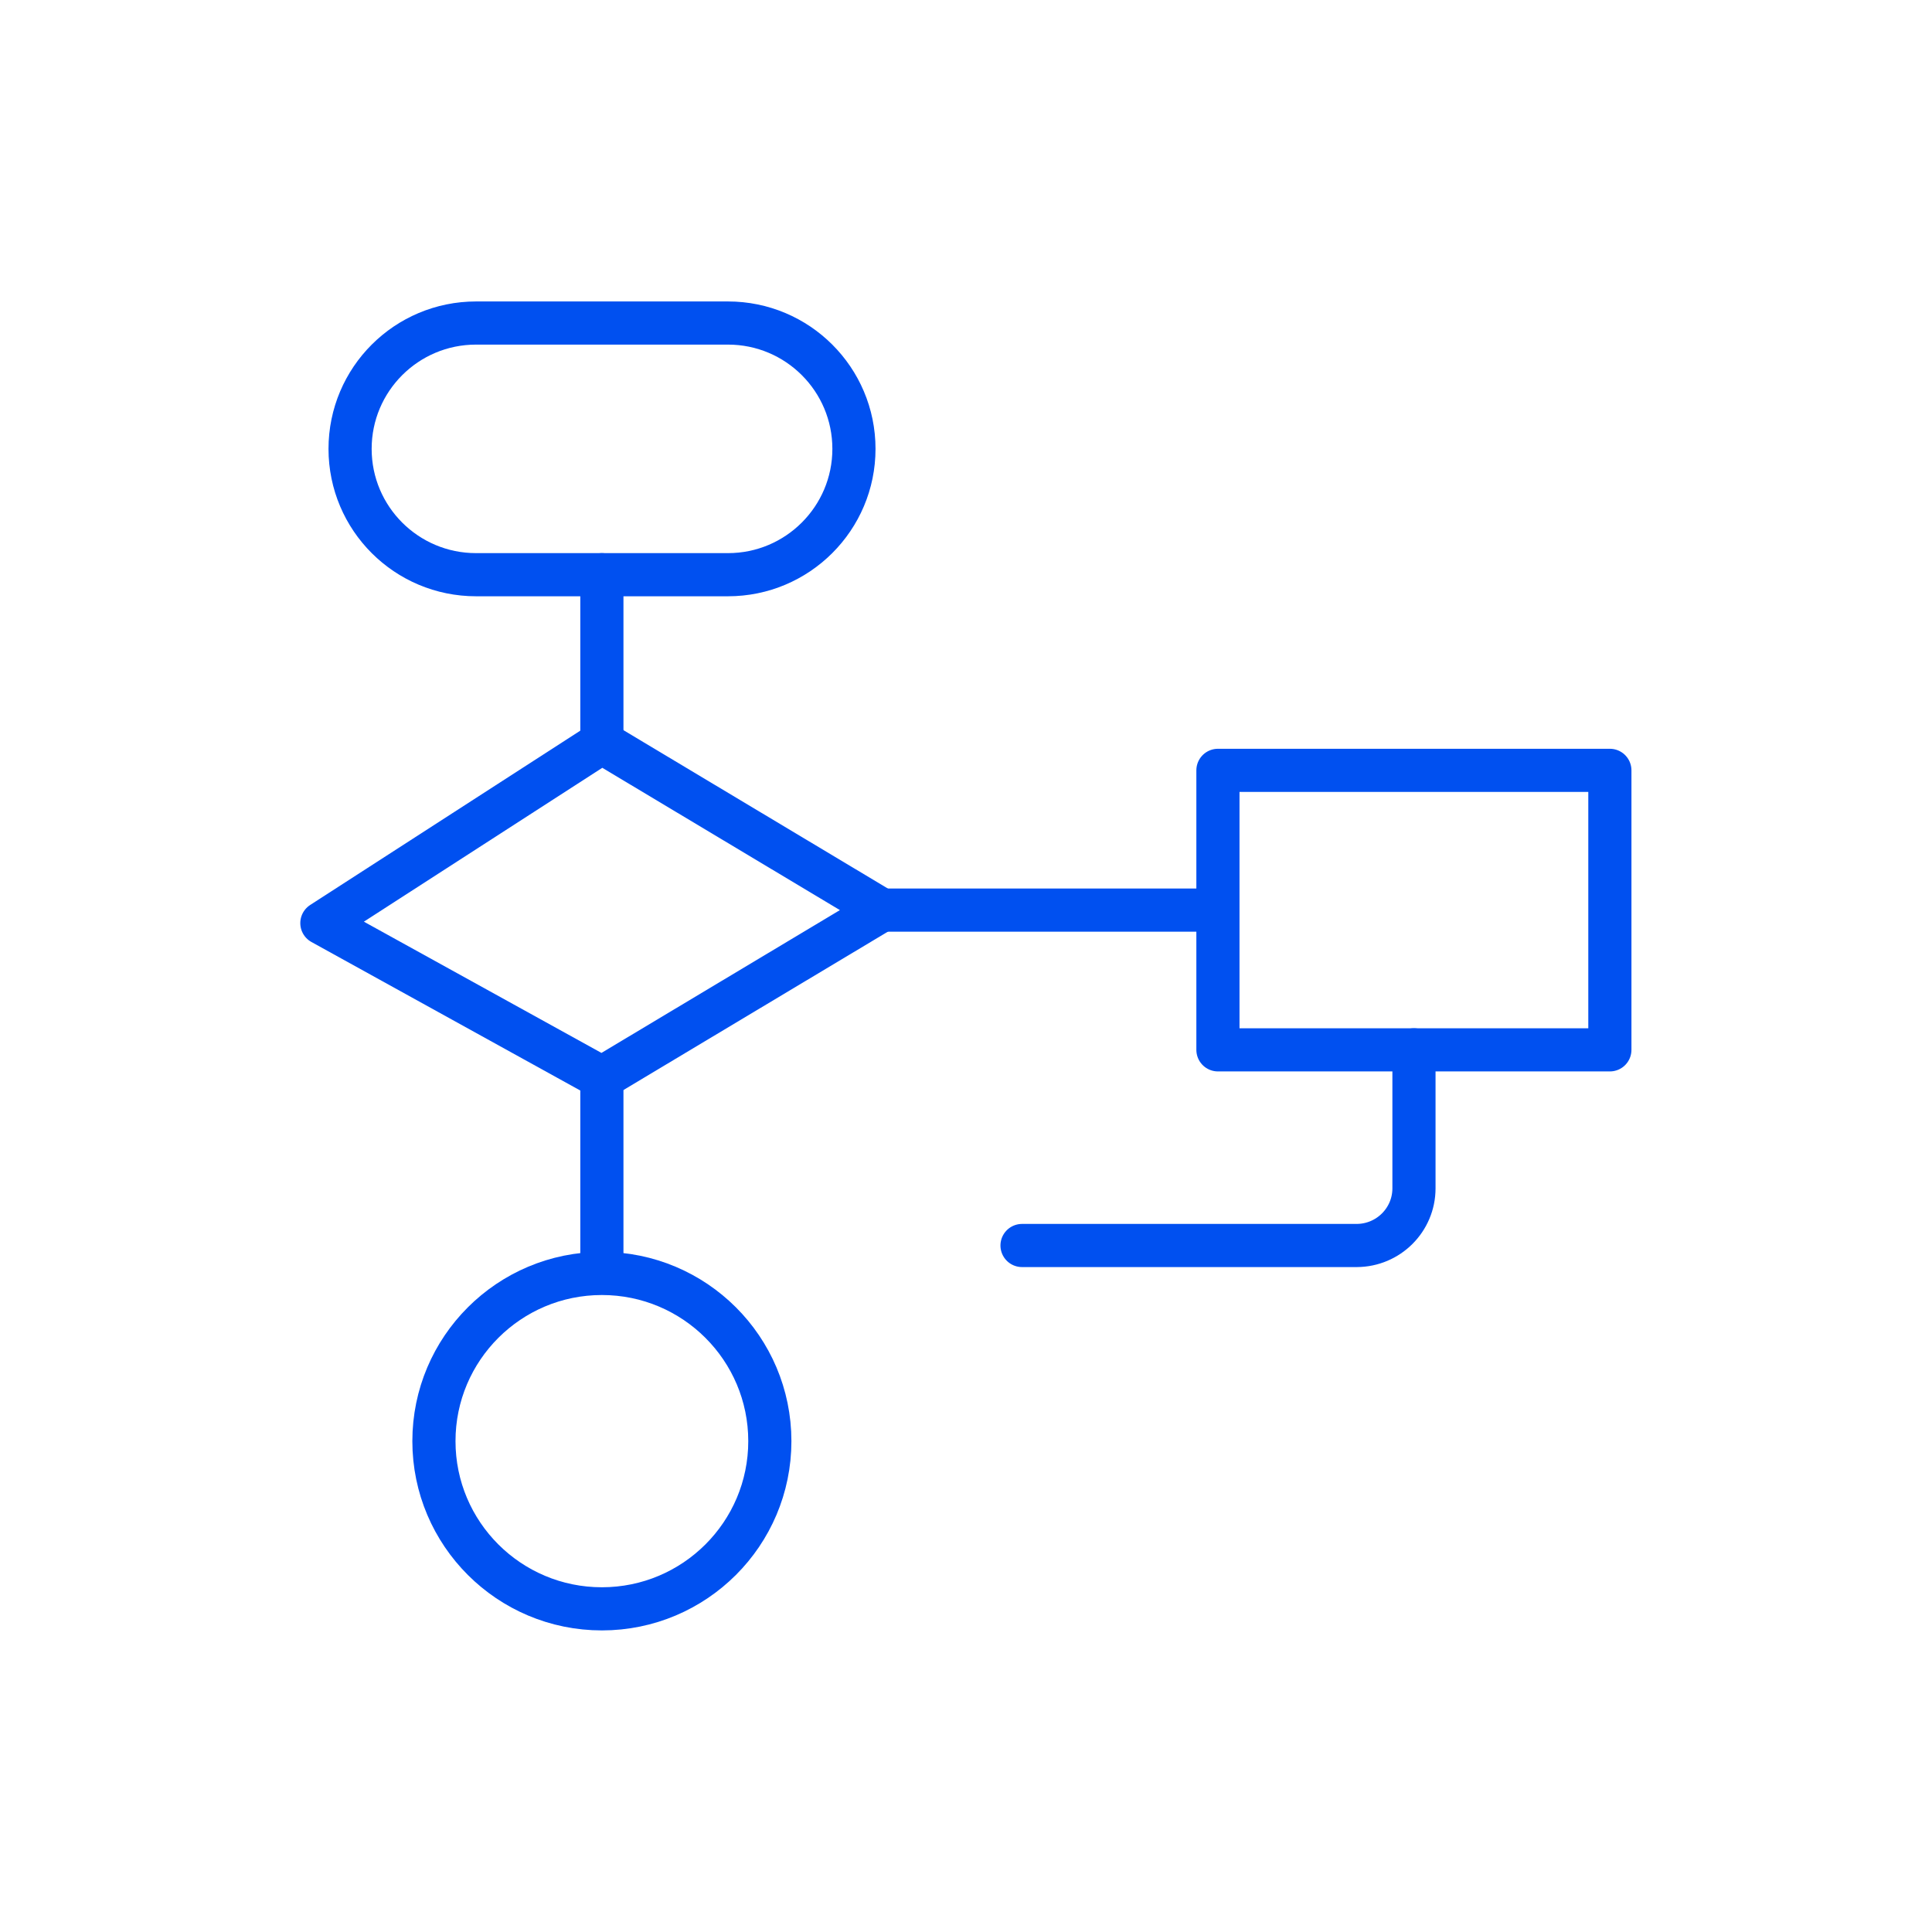
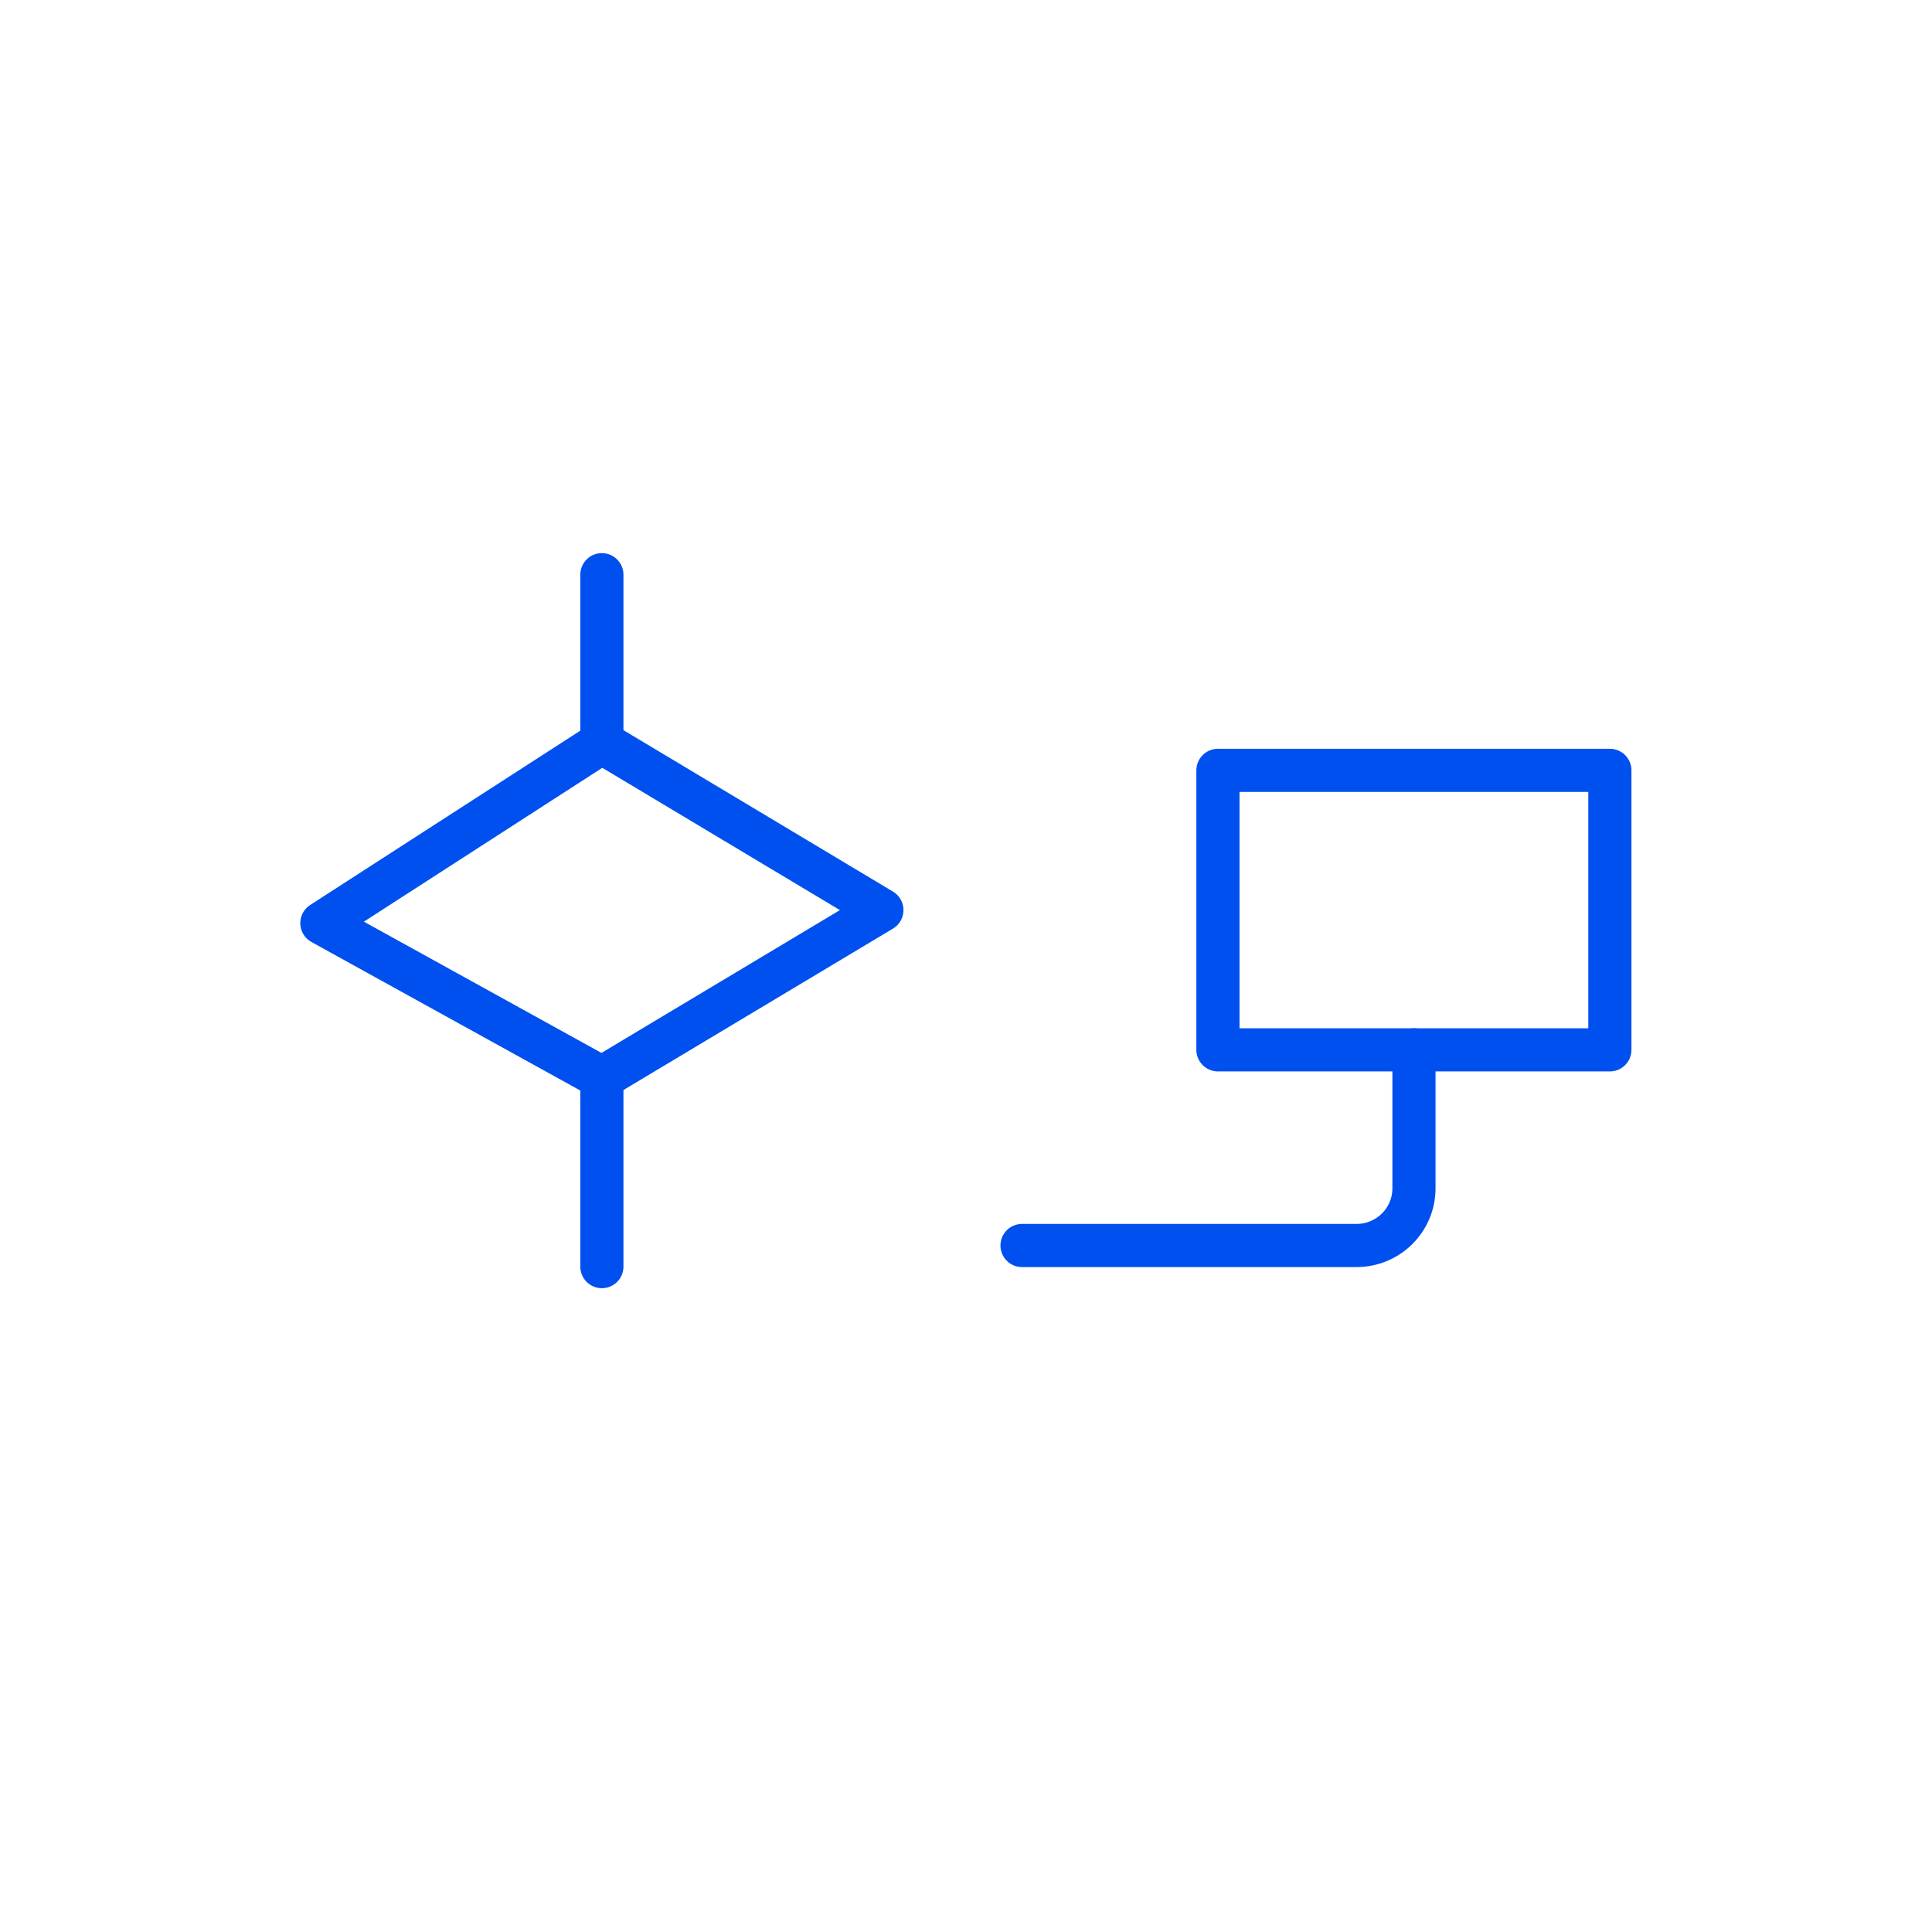
<svg xmlns="http://www.w3.org/2000/svg" id="Layer_1" data-name="Layer 1" viewBox="0 0 150 150">
  <defs>
    <style> .cls-1 { fill: none; stroke: #0050f0; stroke-linecap: round; stroke-linejoin: round; stroke-width: 3.35px; } </style>
  </defs>
-   <path class="cls-1" d="M66.3,34.85c0,5.39-4.38,9.77-9.78,9.77h-19.56c-5.4,0-9.78-4.37-9.78-9.77s4.38-9.77,9.78-9.77h19.56c5.4,0,9.78,4.37,9.78,9.77Z" />
  <path class="cls-1" d="M46.73,83.68l-21.74-12.01,21.74-14.03,21.74,13.02-21.74,13.02h0Z" />
  <path class="cls-1" d="M46.73,57.64v-13.02" />
  <path class="cls-1" d="M46.73,83.68v14.66" />
  <path class="cls-1" d="M94.56,59.81h30.43v21.7h-30.43v-21.7Z" />
-   <path class="cls-1" d="M67.27,70.66h26.67" />
  <path class="cls-1" d="M109.78,81.51v10.75c0,2.45-1.99,4.43-4.44,4.44h-25.99" />
-   <path class="cls-1" d="M33.69,111.89c0,7.19,5.84,13.02,13.04,13.02s13.04-5.83,13.04-13.02-5.84-13.02-13.04-13.02-13.04,5.83-13.04,13.02" />
</svg>